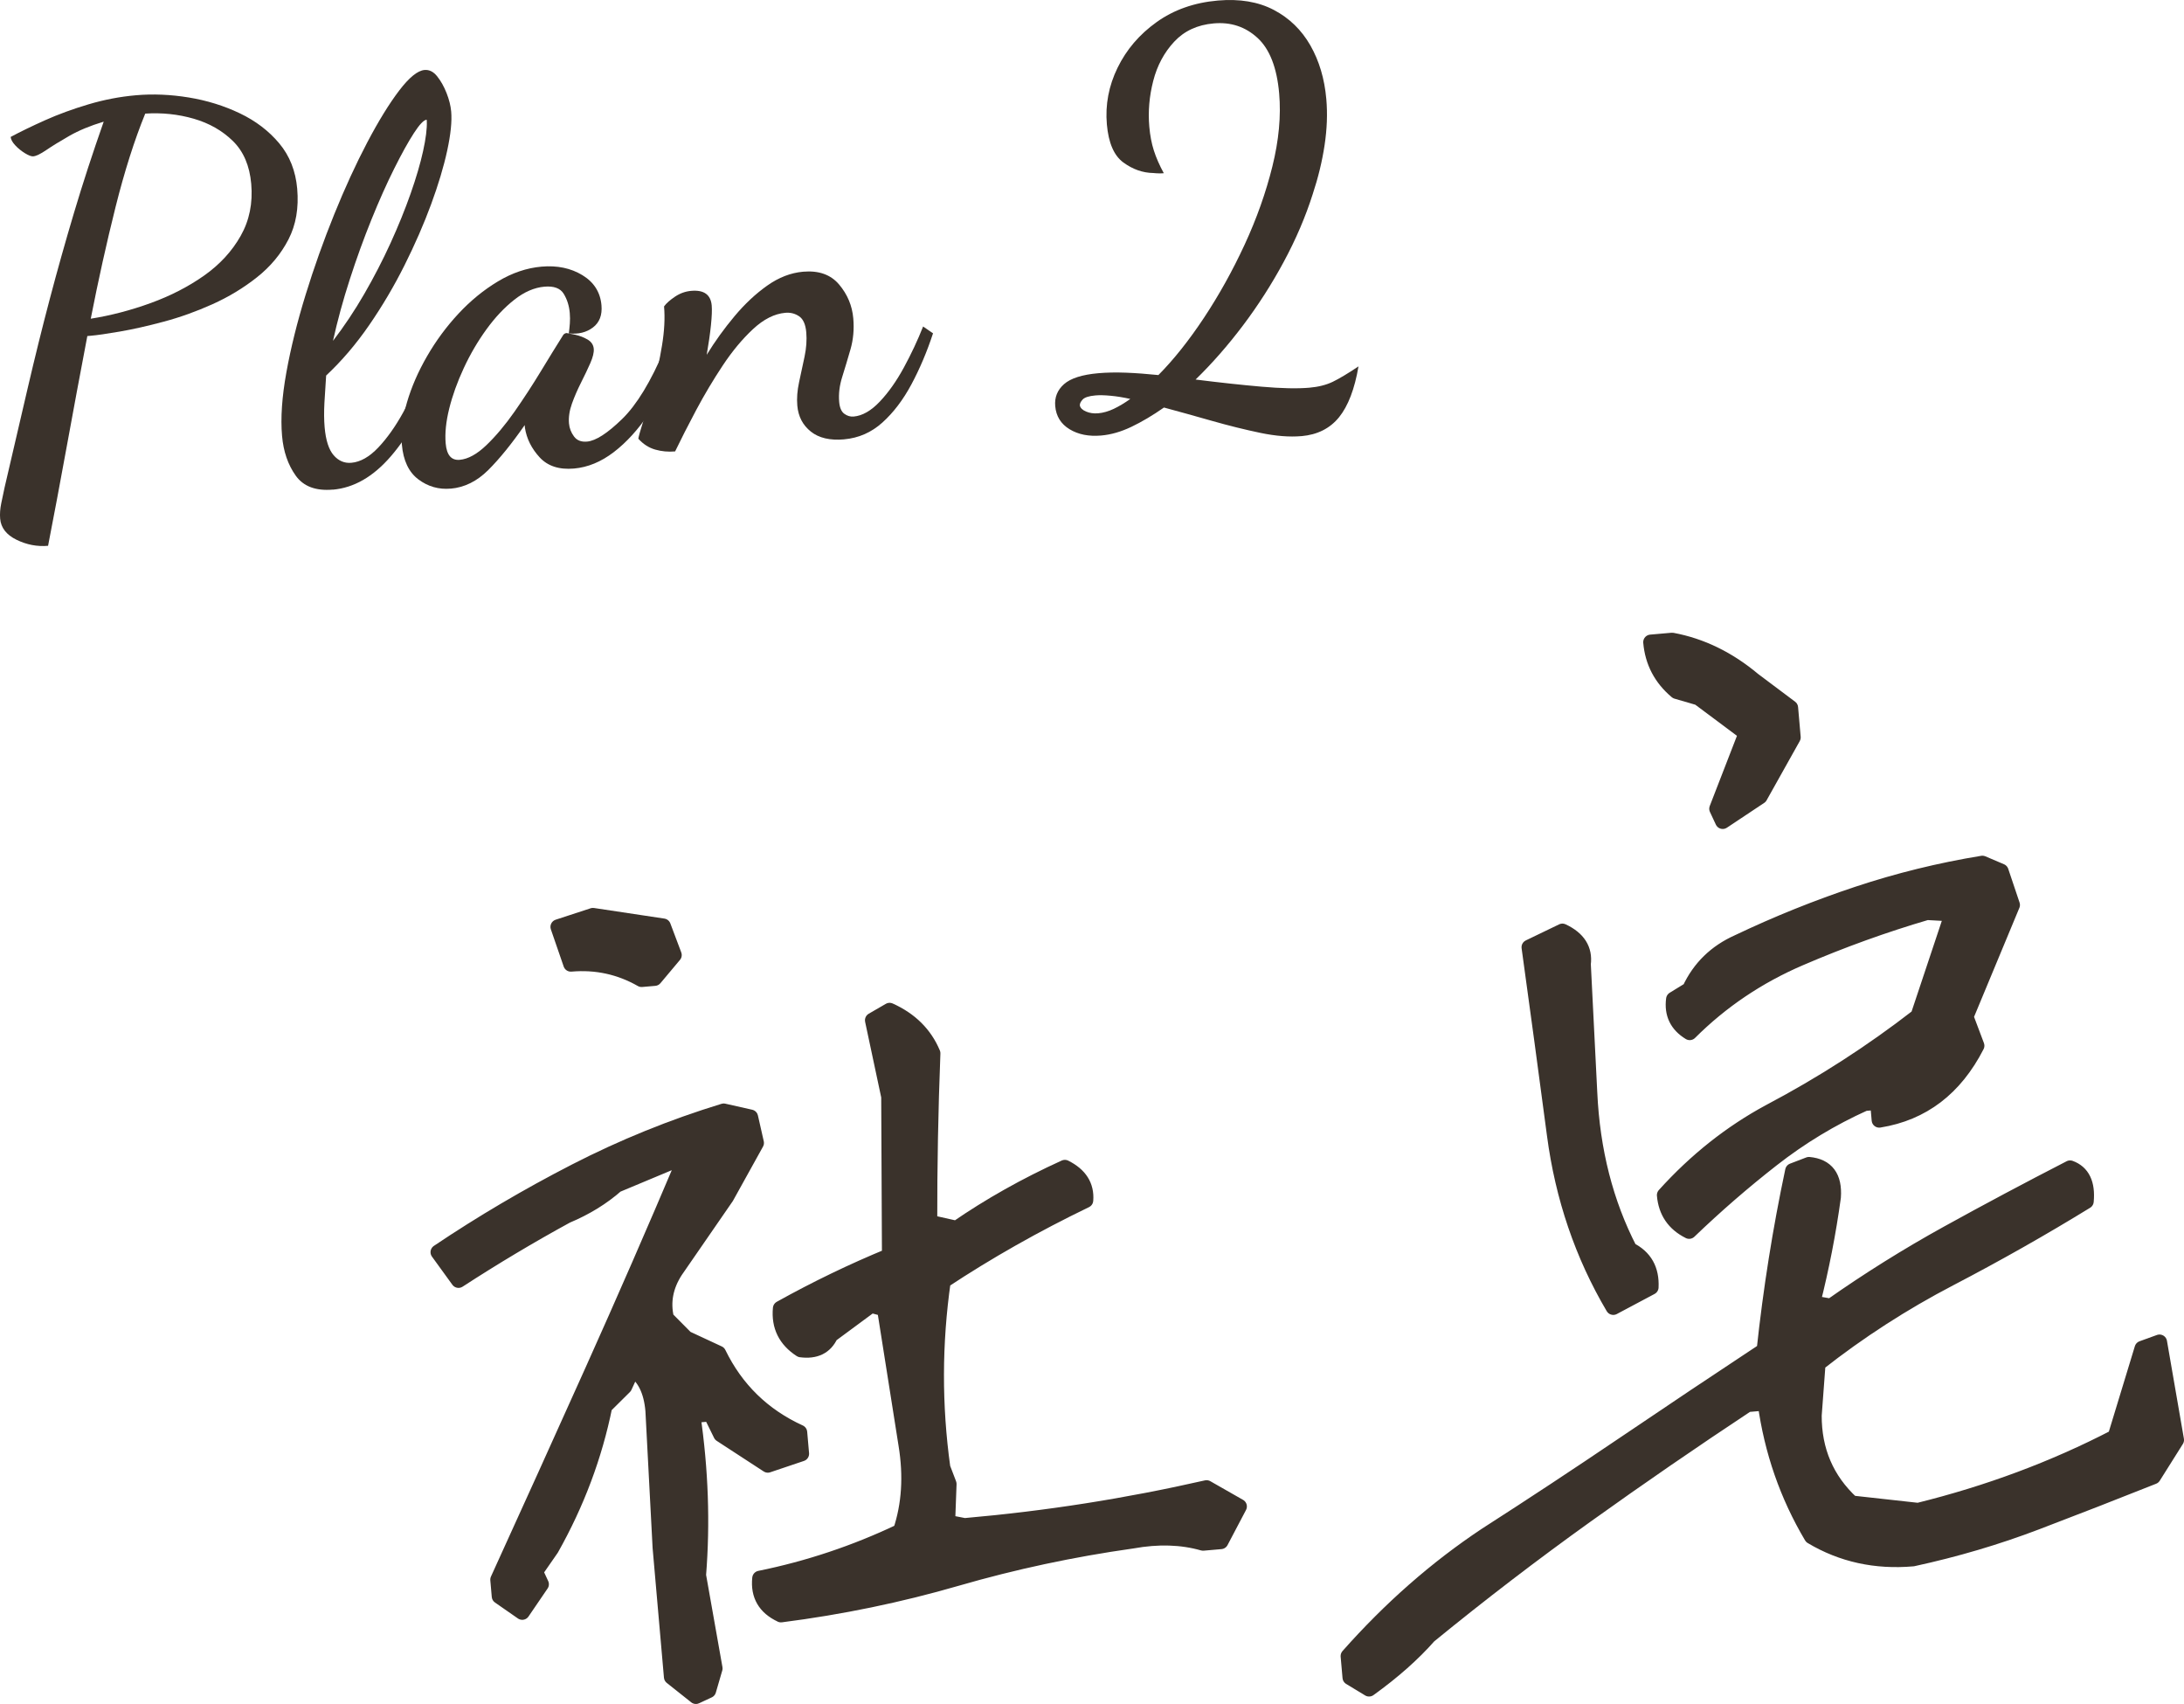
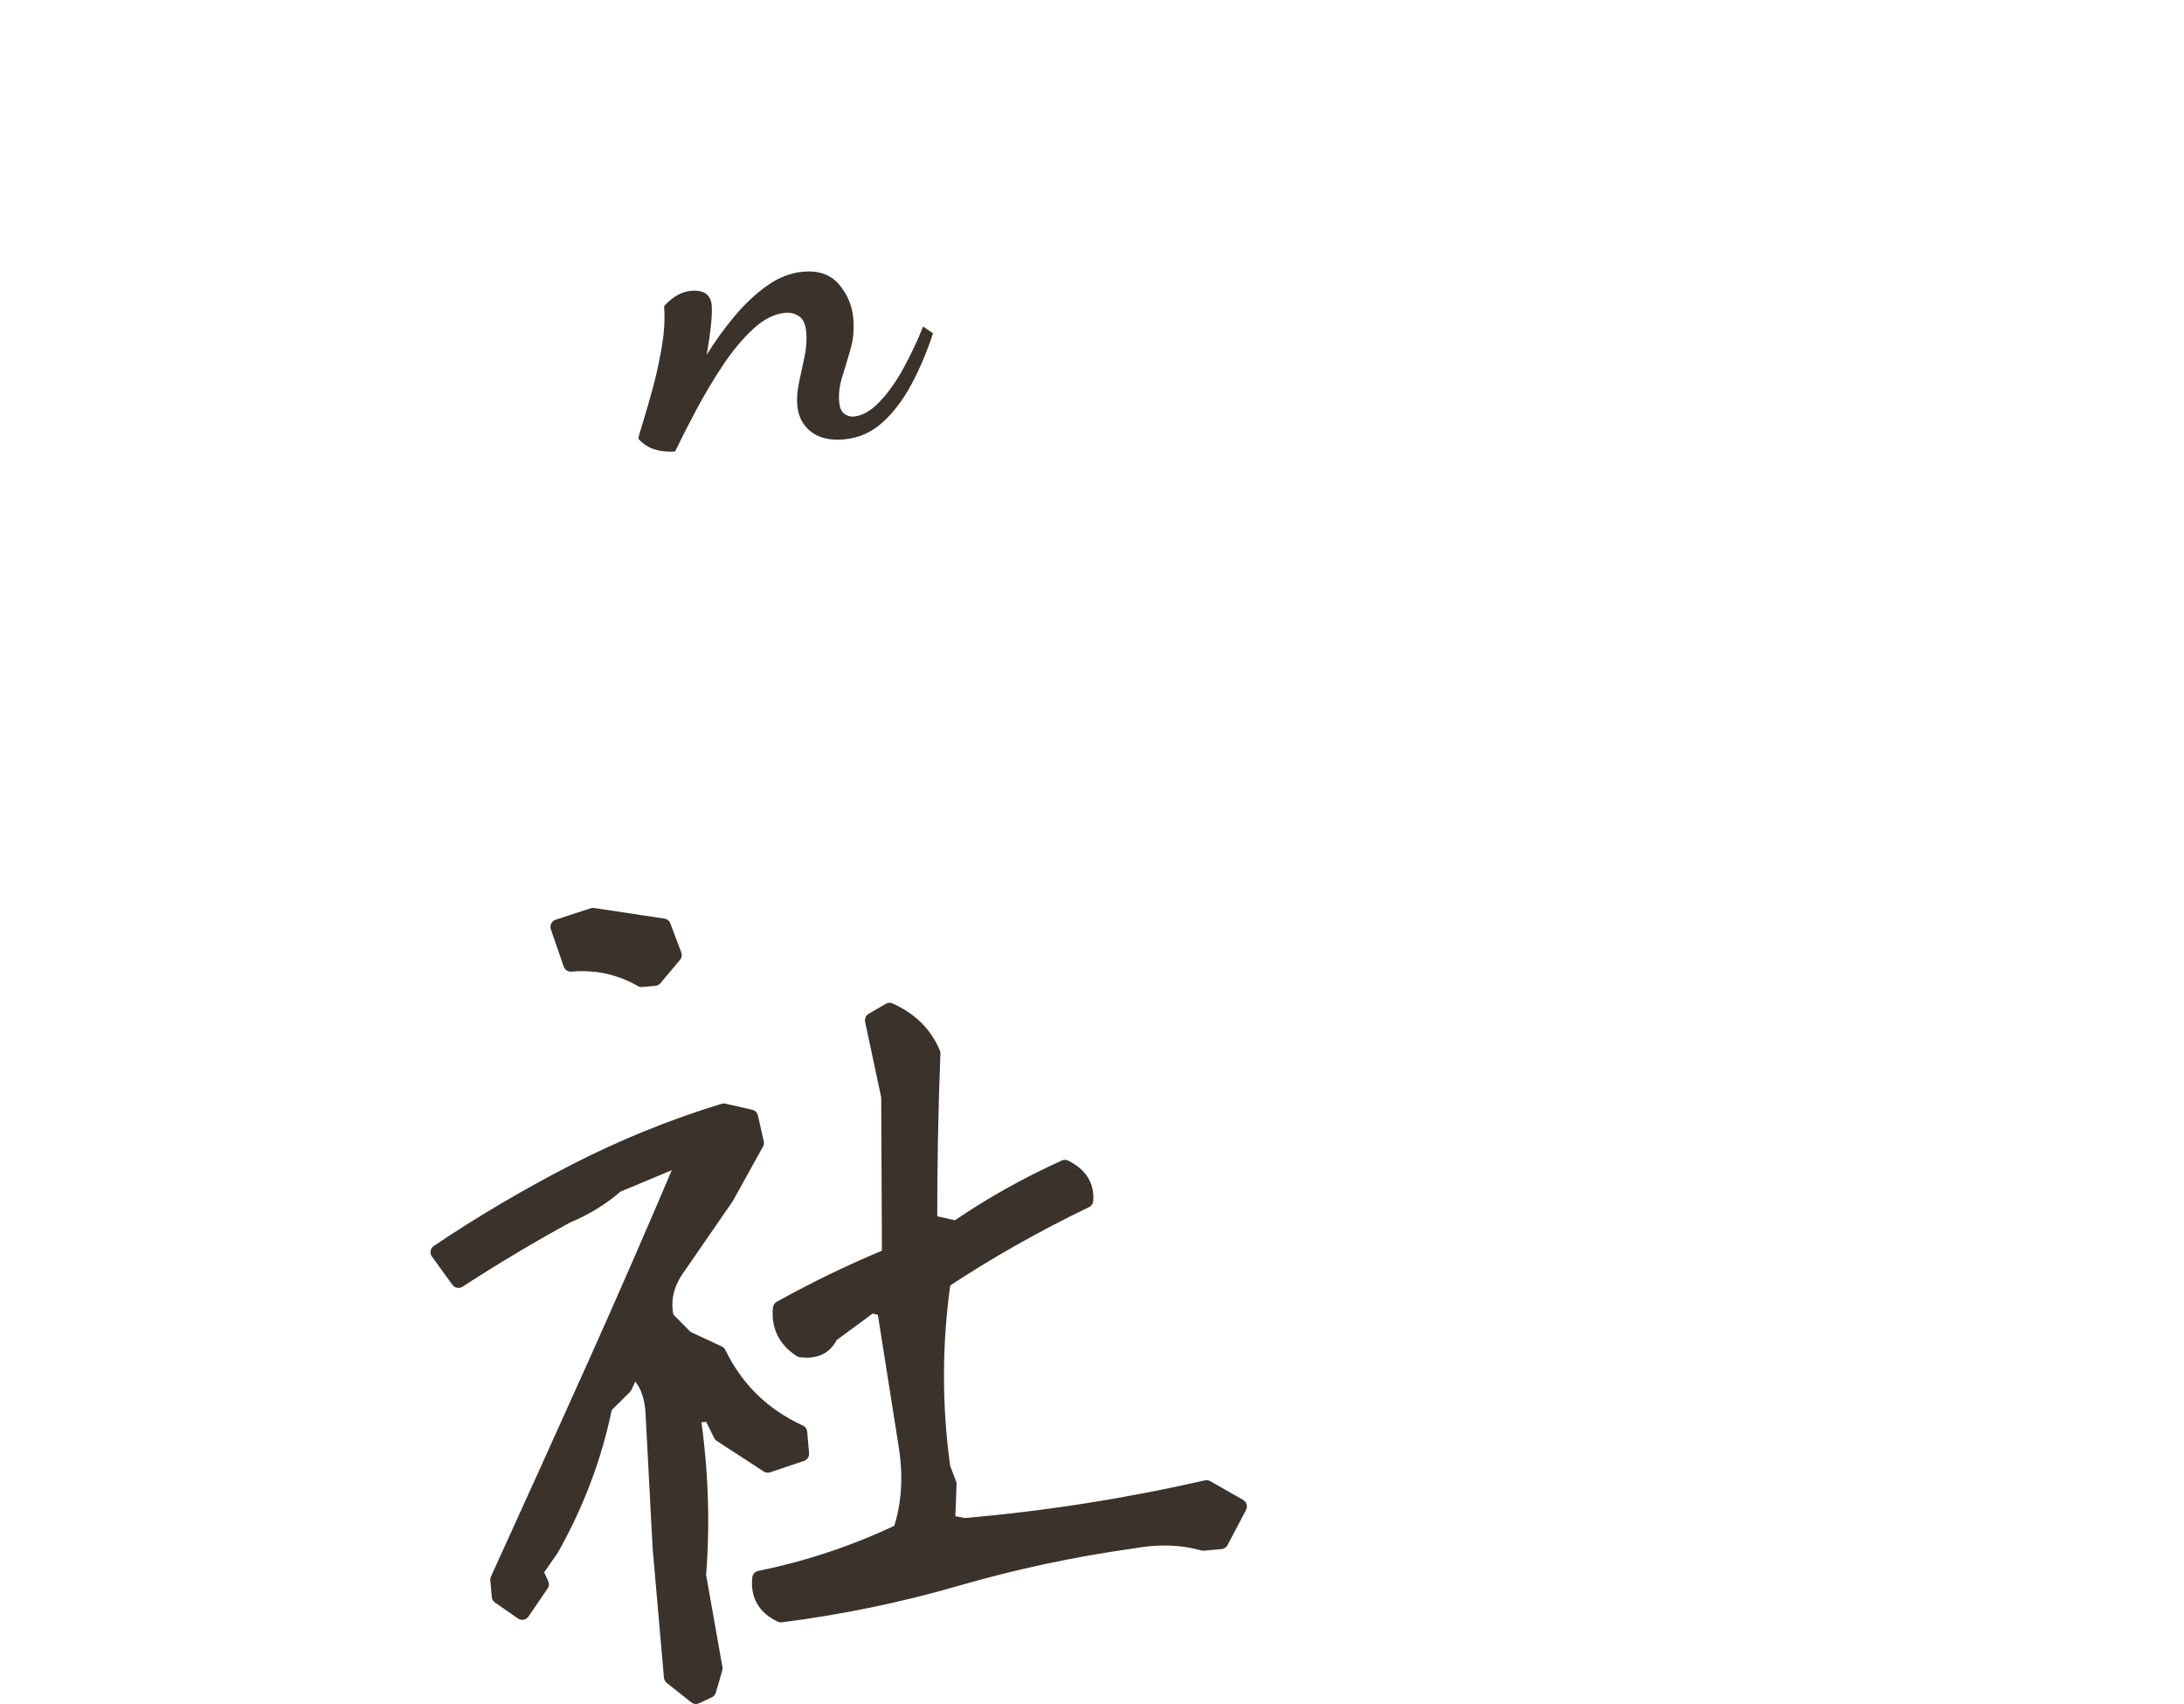
<svg xmlns="http://www.w3.org/2000/svg" id="b" viewBox="0 0 144.201 112.474">
  <g id="c">
    <g>
      <path d="M45.949,111.974l-1.613-1.281-.748-8.546-.475-9.043c-.114-1.307-.563-2.215-1.344-2.726l-.531,1.153-1.309,1.298c-.662,3.271-1.836,6.402-3.524,9.395l-1.051,1.514,.388,.834-1.26,1.848-1.514-1.052-.096-1.098c2.077-4.553,4.162-9.159,6.256-13.819,2.094-4.661,4.101-9.26,6.021-13.799l-.863,.076-3.581,1.497c-.93,.82-2.03,1.495-3.299,2.027-2.414,1.318-4.792,2.738-7.133,4.258l-1.347-1.857c2.884-1.938,5.903-3.715,9.053-5.335,3.15-1.618,6.417-2.944,9.803-3.979l1.773,.399,.386,1.705-1.979,3.569-3.366,4.877c-.65,1.004-.848,2.049-.594,3.133l1.299,1.309,2.142,.996c1.155,2.375,2.939,4.116,5.354,5.22l.124,1.412-2.225,.749-3.101-2.02-.671-1.364-1.177,.103c.523,3.589,.648,7.106,.371,10.553l1.09,6.147-.425,1.459-.835,.389Zm-3.587-47.324c-1.442-.822-2.999-1.16-4.671-1.014l-.846-2.454,2.304-.753,4.643,.699,.72,1.912-1.288,1.535-.862,.075Zm9.2,41.936c-1.045-.489-1.511-1.292-1.396-2.406,3.208-.65,6.304-1.685,9.288-3.104,.585-1.736,.708-3.643,.368-5.721l-1.416-8.96-.89-.238-2.671,1.972c-.354,.769-1.011,1.089-1.97,.962-1.004-.649-1.453-1.558-1.344-2.726,2.36-1.313,4.76-2.471,7.201-3.475l-.049-10.504-1.073-5.04,1.127-.652c1.371,.618,2.322,1.562,2.855,2.833-.147,3.751-.215,7.471-.209,11.157l1.773,.398c2.185-1.508,4.569-2.849,7.153-4.023,.991,.494,1.449,1.217,1.375,2.171-3.335,1.609-6.472,3.384-9.409,5.326-.588,4.108-.598,8.217-.027,12.327l.41,1.07-.094,2.536,1.125,.218c2.717-.238,5.401-.563,8.051-.98,2.65-.416,5.291-.924,7.925-1.523l2.162,1.233-1.22,2.318-1.175,.103c-1.405-.403-2.963-.451-4.674-.143-3.955,.557-7.819,1.382-11.594,2.476s-7.643,1.893-11.6,2.398Z" style="fill:#3a322b; stroke:#3a322b; stroke-linecap:round; stroke-linejoin:round;" />
-       <path d="M90.391,111.482l-1.251-.758-.124-1.412c2.779-3.14,5.812-5.802,9.098-7.985,3.041-1.951,6.103-3.97,9.187-6.057,3.082-2.086,6.143-4.132,9.18-6.136,.435-4.04,1.064-7.994,1.885-11.857l1.071-.41c1.167,.109,1.704,.826,1.61,2.151-.321,2.346-.776,4.676-1.363,6.991l1.203,.211c2.48-1.744,5.052-3.351,7.715-4.822,2.662-1.47,5.355-2.904,8.077-4.302,.816,.297,1.169,1.032,1.062,2.199-2.899,1.78-5.898,3.479-8.995,5.093-3.098,1.614-6.002,3.488-8.711,5.621l-.255,3.418c-.008,2.319,.819,4.248,2.482,5.788l4.387,.485c4.64-1.144,8.975-2.761,13.006-4.852l1.78-5.844,1.148-.416,1.119,6.46-1.525,2.424c-2.546,1.013-5.118,2.016-7.717,3.006-2.599,.991-5.319,1.795-8.163,2.413-2.456,.215-4.685-.275-6.685-1.469-1.607-2.704-2.627-5.643-3.063-8.818l-1.175,.103c-3.584,2.369-7.138,4.812-10.656,7.332-3.518,2.52-6.974,5.166-10.366,7.938-1.054,1.198-2.374,2.366-3.959,3.506Zm16.125-25.189c-2.041-3.456-3.333-7.253-3.88-11.392s-1.106-8.265-1.675-12.376l2.199-1.06c1.042,.488,1.5,1.211,1.375,2.17l.427,8.495c.177,3.83,1.058,7.282,2.645,10.355,.991,.493,1.458,1.322,1.402,2.484l-2.491,1.325Zm7.228-32.075l-.39-.835,1.934-4.988-3.127-2.333-1.46-.425c-1.022-.858-1.592-1.941-1.706-3.249l1.411-.124c1.928,.359,3.715,1.23,5.364,2.613l2.452,1.839,.171,1.959-2.187,3.905-2.462,1.638Zm-2.216,27.054c-.991-.492-1.535-1.287-1.63-2.385,2.064-2.286,4.378-4.122,6.945-5.505,3.472-1.831,6.737-3.934,9.796-6.308l2.253-6.754-1.667-.092c-2.825,.828-5.621,1.836-8.386,3.026-2.767,1.189-5.191,2.824-7.274,4.902-.834-.506-1.188-1.239-1.061-2.199l1.049-.644c.664-1.428,1.732-2.469,3.203-3.125,2.577-1.227,5.209-2.287,7.897-3.18,2.687-.892,5.433-1.567,8.237-2.024l1.231,.524,.748,2.225-3.068,7.379,.721,1.913c-1.44,2.812-3.587,4.449-6.444,4.908l-.103-1.176-.862,.076c-2.179,.981-4.218,2.212-6.115,3.696-1.898,1.482-3.721,3.064-5.471,4.744Z" style="fill:#3a322b; stroke:#3a322b; stroke-linecap:round; stroke-linejoin:round;" />
    </g>
    <g>
-       <path d="M3.173,36.027c-.719,.063-1.413-.07-2.082-.398-.669-.328-1.029-.791-1.081-1.39-.027-.312-.003-.652,.073-1.021,.076-.369,.149-.713,.218-1.034,.543-2.341,1.053-4.529,1.527-6.563,.474-2.034,.959-3.996,1.459-5.888,.499-1.891,1.032-3.791,1.603-5.701,.569-1.909,1.221-3.91,1.957-6.003-.895,.271-1.652,.584-2.272,.941-.622,.356-1.125,.666-1.513,.93-.388,.264-.677,.403-.869,.42-.12,.01-.301-.058-.544-.206-.242-.148-.457-.322-.643-.523-.187-.201-.288-.385-.302-.553,.646-.346,1.405-.714,2.276-1.104,.872-.39,1.825-.739,2.861-1.047,1.035-.308,2.08-.508,3.135-.6,1.126-.099,2.29-.049,3.49,.147,1.2,.197,2.323,.546,3.37,1.046,1.046,.5,1.913,1.161,2.601,1.982,.688,.822,1.083,1.82,1.186,2.994,.111,1.271-.081,2.386-.577,3.347-.495,.961-1.189,1.795-2.081,2.5-.893,.707-1.873,1.299-2.942,1.779-1.069,.48-2.141,.864-3.214,1.15-1.074,.288-2.039,.505-2.895,.652-.856,.148-1.5,.241-1.932,.278l-.216,.019c-.464,2.431-.916,4.855-1.356,7.272-.441,2.417-.853,4.609-1.236,6.575Zm2.818-14.99c1.333-.213,2.655-.559,3.967-1.036,1.31-.477,2.483-1.081,3.518-1.811,1.035-.73,1.84-1.603,2.415-2.621,.575-1.016,.808-2.159,.697-3.43-.105-1.198-.508-2.141-1.208-2.828-.7-.687-1.564-1.179-2.592-1.476-1.028-.296-2.095-.408-3.199-.336-.715,1.753-1.369,3.809-1.96,6.167-.59,2.359-1.136,4.815-1.637,7.371Z" style="fill:#3a322b;" />
-       <path d="M21.976,32.317c-1.127,.099-1.945-.21-2.454-.926-.51-.716-.809-1.589-.899-2.62-.103-1.174-.007-2.571,.285-4.191,.293-1.62,.717-3.329,1.272-5.128,.554-1.799,1.185-3.569,1.89-5.31,.705-1.74,1.43-3.318,2.176-4.737,.746-1.417,1.448-2.559,2.109-3.426,.661-.867,1.219-1.32,1.674-1.36,.311-.027,.589,.111,.833,.416,.245,.305,.451,.673,.622,1.105,.17,.433,.272,.84,.306,1.223,.057,.647-.031,1.506-.263,2.578-.232,1.07-.588,2.255-1.066,3.553-.478,1.297-1.062,2.635-1.75,4.011-.689,1.377-1.467,2.695-2.335,3.954-.868,1.259-1.816,2.369-2.842,3.329-.043,.607-.082,1.208-.114,1.803s-.028,1.131,.014,1.61c.076,.863,.275,1.479,.597,1.85,.322,.37,.711,.536,1.167,.496,.599-.052,1.191-.388,1.777-1.006,.585-.618,1.134-1.392,1.645-2.318,.51-.926,.94-1.875,1.29-2.848l.904,.393c-.844,2.223-1.847,4.007-3.009,5.353-1.163,1.346-2.438,2.079-3.828,2.201Zm.01-9.818c.736-.958,1.425-1.99,2.066-3.097,.639-1.107,1.218-2.226,1.735-3.358,.516-1.132,.958-2.222,1.326-3.268,.367-1.046,.642-1.981,.823-2.807,.181-.824,.263-1.478,.245-1.96l-.004-.054c-.001-.012-.003-.029-.005-.054-.192,.017-.474,.313-.846,.889-.373,.576-.806,1.356-1.298,2.341-.494,.985-.993,2.104-1.5,3.355-.507,1.252-.984,2.567-1.43,3.947-.447,1.379-.817,2.734-1.111,4.064Z" style="fill:#3a322b;" />
-       <path d="M29.758,32.252c-.791,.069-1.503-.135-2.136-.61-.633-.477-.996-1.241-1.088-2.295-.074-.839,.039-1.767,.336-2.783,.297-1.016,.739-2.033,1.327-3.05,.587-1.017,1.278-1.953,2.073-2.808,.795-.854,1.662-1.564,2.604-2.129,.94-.565,1.901-.891,2.884-.977,1.03-.09,1.929,.098,2.694,.562s1.186,1.128,1.261,1.99c.057,.647-.131,1.135-.561,1.462-.431,.328-.962,.459-1.596,.393,.029-.219,.052-.439,.069-.658,.017-.219,.015-.448-.005-.688-.042-.48-.176-.902-.401-1.269-.226-.367-.65-.523-1.273-.469-.671,.059-1.334,.347-1.989,.863-.655,.516-1.269,1.167-1.839,1.954-.571,.787-1.07,1.64-1.497,2.558-.427,.919-.747,1.811-.961,2.674s-.292,1.632-.233,2.302c.067,.768,.375,1.126,.927,1.078,.551-.048,1.139-.371,1.763-.969,.623-.598,1.242-1.334,1.854-2.208,.611-.875,1.191-1.765,1.74-2.67,.549-.904,1.024-1.677,1.428-2.316,.061-.126,.151-.194,.271-.205,.098,.016,.288,.053,.571,.113,.283,.061,.551,.164,.806,.31,.253,.147,.393,.353,.416,.616,.021,.24-.055,.554-.226,.944-.171,.39-.375,.817-.612,1.286-.236,.467-.438,.932-.603,1.393-.165,.461-.229,.896-.194,1.303,.027,.312,.137,.598,.329,.859,.191,.261,.479,.375,.863,.341,.575-.05,1.347-.547,2.315-1.489,.968-.941,1.901-2.479,2.802-4.61l.743,.624c-.462,1.344-1.051,2.549-1.767,3.614-.716,1.065-1.493,1.918-2.33,2.558-.838,.641-1.711,1.001-2.622,1.082-.983,.086-1.742-.162-2.275-.743s-.855-1.229-.967-1.944c-.004-.048-.007-.084-.01-.108l-.006-.072c-.858,1.234-1.659,2.222-2.403,2.964-.745,.741-1.571,1.152-2.482,1.231Z" style="fill:#3a322b;" />
      <path d="M55.736,29.001c-.935,.082-1.668-.09-2.2-.514-.533-.424-.83-.996-.893-1.715-.042-.479-.002-.996,.118-1.55,.121-.554,.241-1.113,.36-1.679s.158-1.101,.114-1.604c-.046-.527-.205-.882-.474-1.063-.27-.182-.572-.259-.908-.229-.719,.063-1.43,.421-2.133,1.075-.704,.654-1.371,1.455-2,2.403-.63,.949-1.214,1.93-1.754,2.942-.539,1.014-1.002,1.923-1.391,2.73-.456,.04-.894-0-1.315-.121-.421-.121-.792-.359-1.113-.718,.013-.122,.119-.499,.317-1.132,.199-.633,.416-1.389,.653-2.267s.435-1.795,.592-2.75c.158-.956,.203-1.816,.136-2.584,.15-.207,.392-.42,.723-.643,.331-.222,.688-.35,1.071-.383,.839-.074,1.29,.25,1.353,.968,.025,.288,.008,.718-.05,1.29-.059,.573-.152,1.227-.281,1.963,.549-.893,1.163-1.744,1.841-2.552,.677-.808,1.397-1.481,2.159-2.019,.762-.538,1.551-.842,2.366-.914,1.03-.09,1.822,.191,2.374,.843,.552,.653,.865,1.398,.938,2.236,.063,.72,.001,1.401-.184,2.044-.186,.646-.368,1.252-.547,1.824-.18,.571-.246,1.12-.2,1.647,.034,.383,.147,.646,.34,.785,.193,.14,.398,.201,.614,.182,.575-.05,1.15-.378,1.725-.984,.575-.605,1.106-1.358,1.596-2.259,.488-.9,.911-1.8,1.267-2.701l.655,.45c-.4,1.218-.876,2.34-1.426,3.367-.55,1.026-1.189,1.867-1.917,2.522-.728,.656-1.571,1.025-2.529,1.109Z" style="fill:#3a322b;" />
-       <path d="M85.929,28.787c-.791,.069-1.697-.002-2.717-.215-1.021-.213-2.083-.477-3.185-.79-1.102-.315-2.16-.608-3.175-.882-.751,.524-1.469,.949-2.152,1.275-.685,.326-1.35,.517-1.997,.573-.814,.071-1.509-.067-2.083-.415-.574-.349-.89-.859-.948-1.529-.051-.575,.143-1.057,.58-1.446,.437-.388,1.194-.629,2.272-.724,.551-.048,1.16-.059,1.827-.034,.666,.026,1.377,.08,2.133,.157,1.02-1.03,2.026-2.296,3.019-3.795,.992-1.5,1.884-3.105,2.676-4.817,.792-1.711,1.402-3.431,1.831-5.159,.428-1.728,.578-3.334,.448-4.82-.149-1.702-.625-2.922-1.425-3.661-.802-.739-1.765-1.06-2.892-.961-1.079,.094-1.949,.497-2.611,1.207-.663,.71-1.125,1.572-1.386,2.585-.262,1.013-.348,2.022-.26,3.029,.05,.576,.15,1.099,.3,1.568,.15,.471,.369,.97,.657,1.5-.096,.008-.205,.013-.325,.01-.122-.001-.243-.009-.364-.022-.702-.011-1.361-.243-1.981-.696-.619-.453-.981-1.291-1.089-2.514-.113-1.294,.122-2.54,.706-3.738,.584-1.198,1.442-2.203,2.58-3.015,1.136-.812,2.483-1.286,4.041-1.422,1.438-.125,2.669,.081,3.695,.619,1.025,.539,1.83,1.319,2.415,2.343,.584,1.023,.936,2.207,1.053,3.548,.084,.959,.046,1.97-.115,3.036-.16,1.064-.422,2.144-.785,3.238-.473,1.49-1.11,2.977-1.91,4.46-.799,1.482-1.698,2.883-2.693,4.202-.996,1.319-2.039,2.51-3.129,3.57,1.587,.2,3.038,.356,4.352,.471,1.314,.115,2.367,.137,3.158,.068,.599-.052,1.113-.182,1.542-.388,.429-.207,.996-.546,1.704-1.019-.256,1.495-.684,2.613-1.282,3.354-.6,.74-1.427,1.157-2.481,1.25Zm-13.427-1.506c.336-.029,.678-.126,1.026-.29s.714-.382,1.102-.658c-.468-.104-.903-.175-1.305-.211-.402-.038-.734-.045-.998-.021-.432,.038-.713,.129-.846,.272-.132,.145-.194,.277-.183,.396,.039,.166,.177,.298,.415,.398,.239,.1,.501,.138,.789,.113Z" style="fill:#3a322b;" />
    </g>
  </g>
</svg>